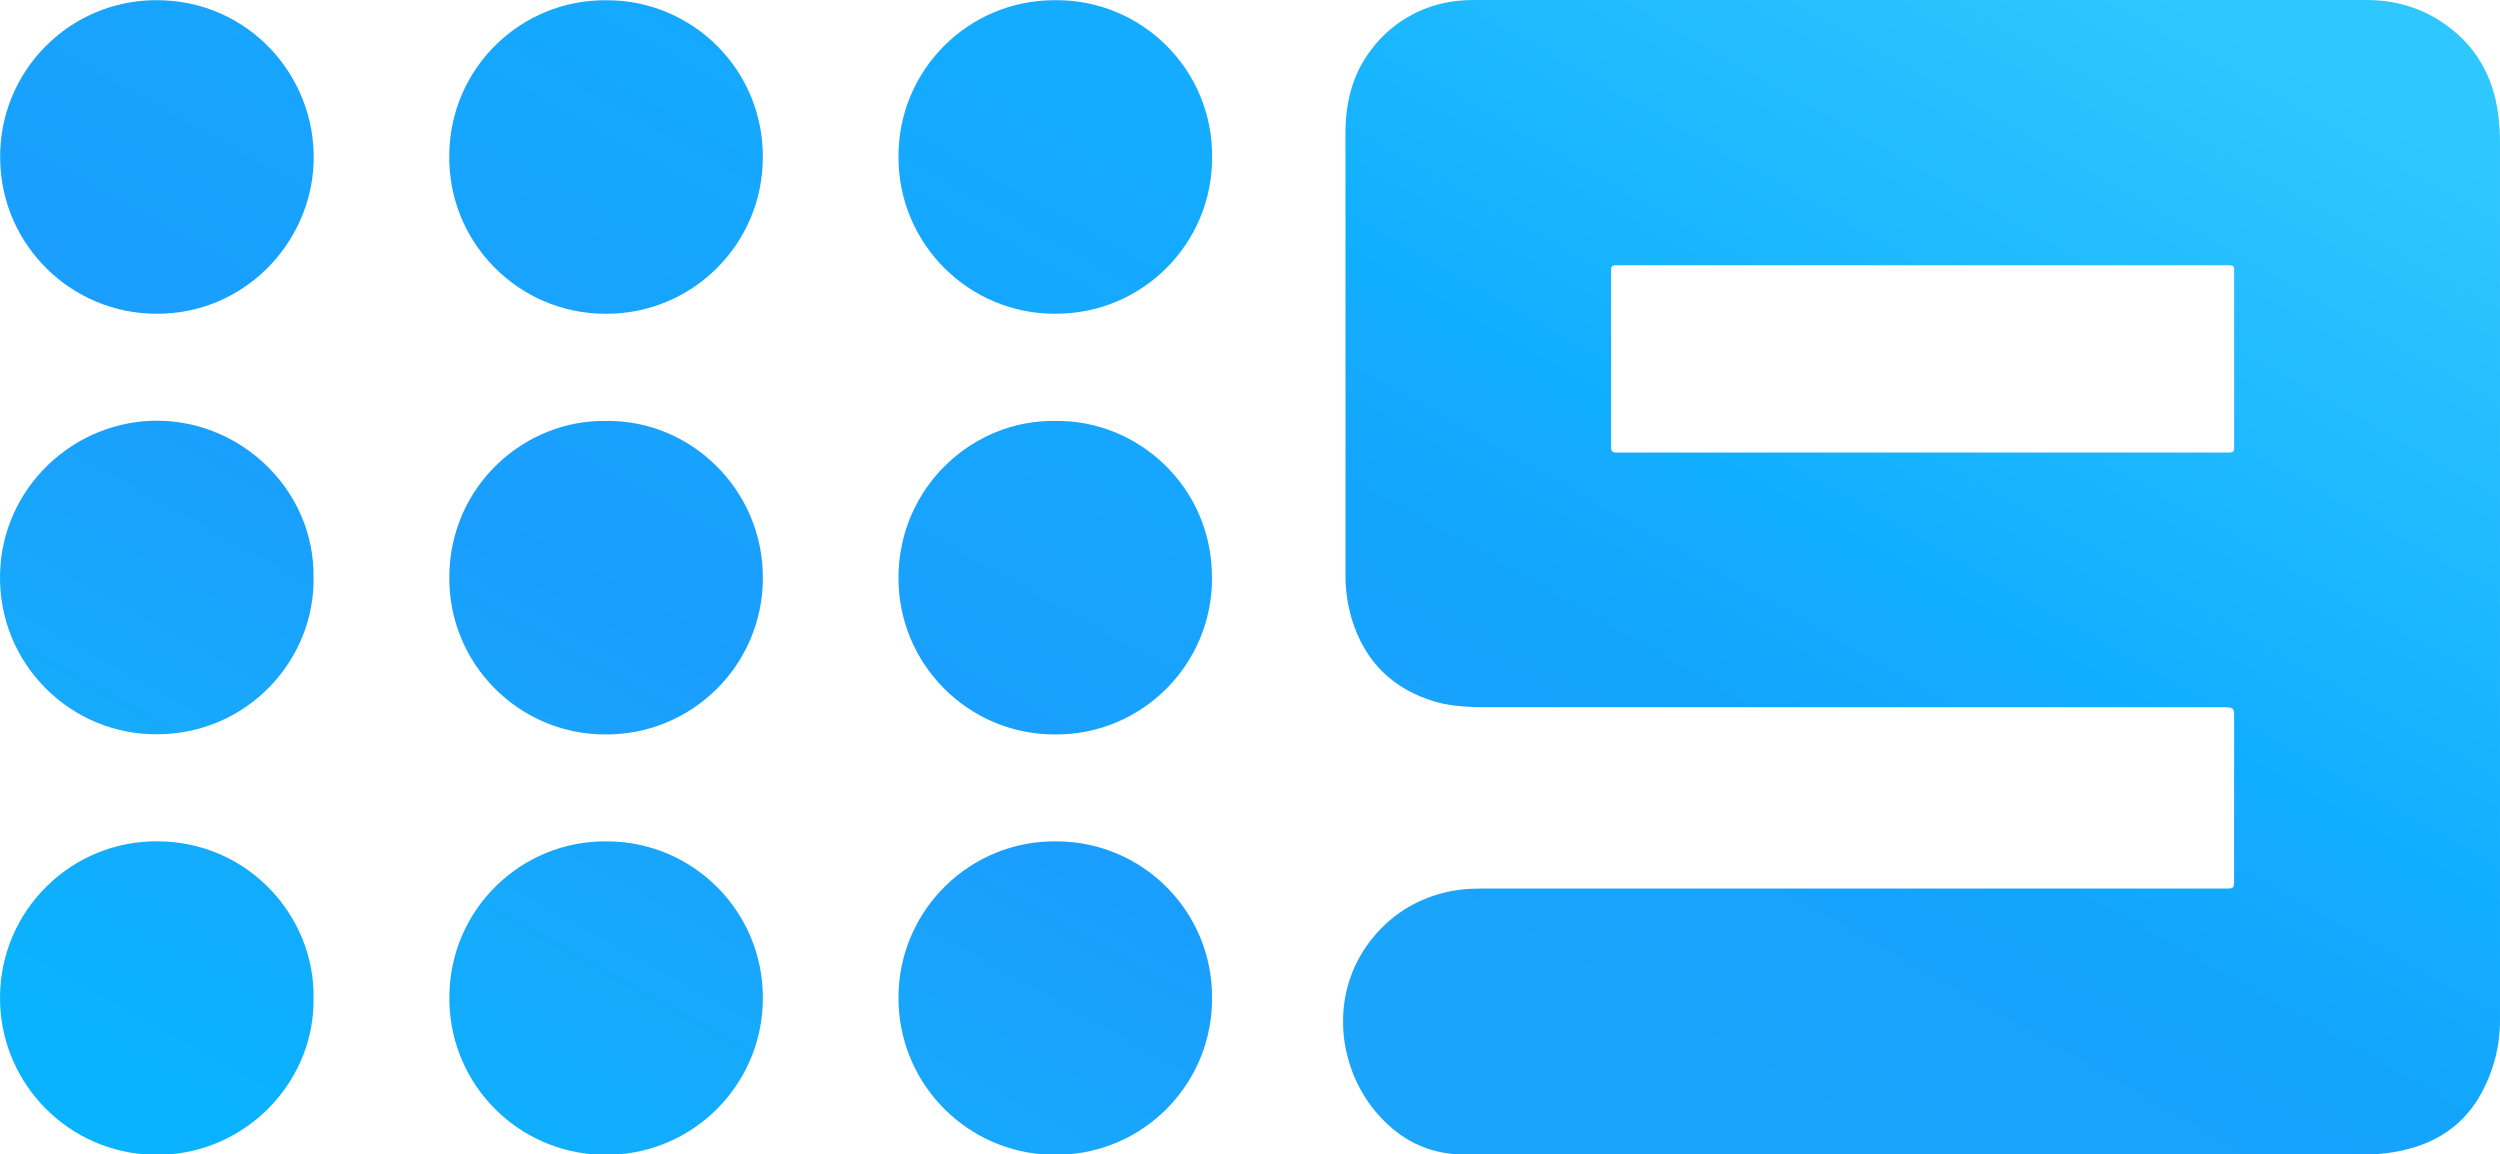
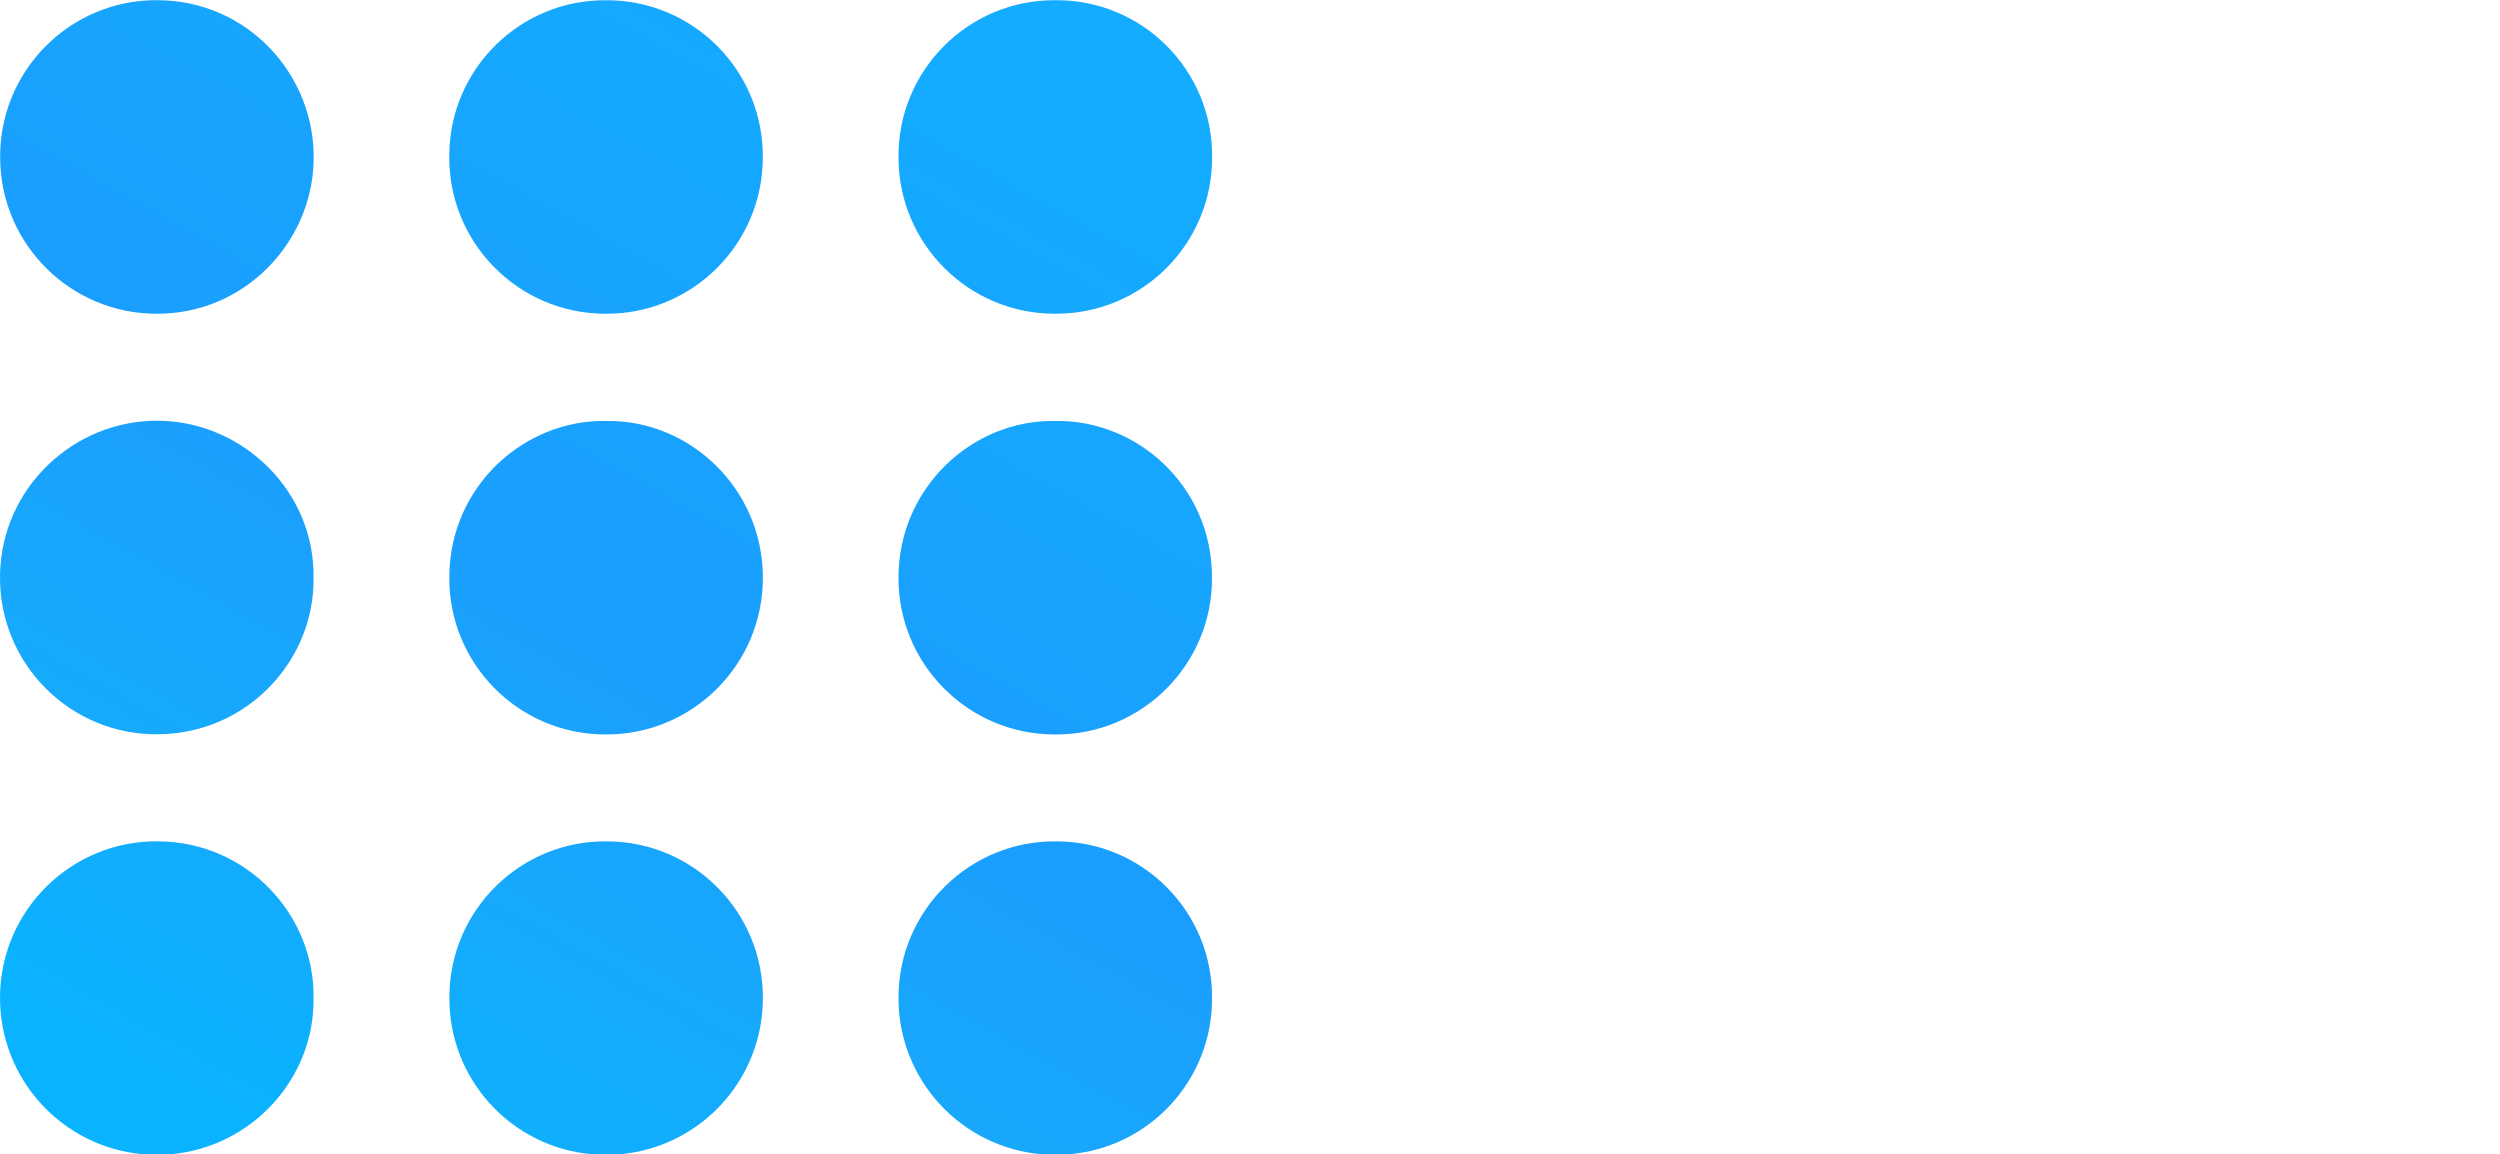
<svg xmlns="http://www.w3.org/2000/svg" xmlns:xlink="http://www.w3.org/1999/xlink" class="ac48n0" width="1000" height="461.737" viewBox="0 0 1000 461.737" fill="none" version="1.1" xml:space="preserve">
-   <path d="M417.005 461.737c-32.59-2.637-57.675-29.889-57.609-62.586-.062-35.072 28.737-63.331 63.802-62.605 34.286.35 61.836 28.357 61.621 62.644.186 32.743-24.979 60.057-57.628 62.548Zm-179.752 0c-32.909-2.644-58.088-30.425-57.493-63.435.326-34.675 28.88-62.423 63.551-61.757 34.347.339 61.973 28.353 61.834 62.702.016 32.66-25.055 59.855-57.609 62.49Zm-179.559 0C24.924 459.079-.241 431.583.008 398.707.241 363.955 28.733 336.043 63.482 336.526c36.02.386 62.432 30.078 61.93 62.567.579 32.026-24.618 60.039-57.647 62.644ZM422.33 168.388c32.586-.482 62.567 26.142 62.47 62.779.129 34.701-28.079 62.84-62.779 62.625-34.669.054-62.764-28.11-62.625-62.779 0-35.73 29.402-63.319 62.933-62.625ZM241.594 293.792c-34.586-.328-62.322-28.696-61.872-63.281.27-36.136 30.097-62.798 62.876-62.123 33.473-.482 62.605 27.28 62.548 62.74.047 34.973-28.582 63.194-63.551 62.644Zm180.62-168.292c-34.634.15-62.797-27.874-62.818-62.509-.313-34.807 27.932-63.131 62.74-62.914C456.871-.215 485.109 28.006 484.839 62.74c.215 34.686-27.919 62.881-62.605 62.74Zm-180.138 0c-35.071-.065-63.221-28.973-62.355-64.033.487-34.287 28.607-61.725 62.895-61.371C277.299.02 305.383 28.252 305.125 62.933c.023 34.753-28.297 62.856-63.049 62.567ZM62.768.077C99.174.058 126.531 30.251 125.451 64.843c-1.023 32.509-27.84 60.811-62.818 60.657C28.423 125.483.562 98.008.066 63.802-.616 28.726 27.686-.046 62.768.058Zm.868 293.638c-35.368.593-64.2-28.221-63.628-63.589.482-35.132 29.865-62.412 63.859-61.834 33.415.579 62.027 28.303 61.544 62.702.54 32.798-26.084 62.239-61.776 62.702Z" fill="url(#a)" />
+   <path d="M417.005 461.737c-32.59-2.637-57.675-29.889-57.609-62.586-.062-35.072 28.737-63.331 63.802-62.605 34.286.35 61.836 28.357 61.621 62.644.186 32.743-24.979 60.057-57.628 62.548Zm-179.752 0c-32.909-2.644-58.088-30.425-57.493-63.435.326-34.675 28.88-62.423 63.551-61.757 34.347.339 61.973 28.353 61.834 62.702.016 32.66-25.055 59.855-57.609 62.49Zm-179.559 0C24.924 459.079-.241 431.583.008 398.707.241 363.955 28.733 336.043 63.482 336.526c36.02.386 62.432 30.078 61.93 62.567.579 32.026-24.618 60.039-57.647 62.644ZM422.33 168.388c32.586-.482 62.567 26.142 62.47 62.779.129 34.701-28.079 62.84-62.779 62.625-34.669.054-62.764-28.11-62.625-62.779 0-35.73 29.402-63.319 62.933-62.625M241.594 293.792c-34.586-.328-62.322-28.696-61.872-63.281.27-36.136 30.097-62.798 62.876-62.123 33.473-.482 62.605 27.28 62.548 62.74.047 34.973-28.582 63.194-63.551 62.644Zm180.62-168.292c-34.634.15-62.797-27.874-62.818-62.509-.313-34.807 27.932-63.131 62.74-62.914C456.871-.215 485.109 28.006 484.839 62.74c.215 34.686-27.919 62.881-62.605 62.74Zm-180.138 0c-35.071-.065-63.221-28.973-62.355-64.033.487-34.287 28.607-61.725 62.895-61.371C277.299.02 305.383 28.252 305.125 62.933c.023 34.753-28.297 62.856-63.049 62.567ZM62.768.077C99.174.058 126.531 30.251 125.451 64.843c-1.023 32.509-27.84 60.811-62.818 60.657C28.423 125.483.562 98.008.066 63.802-.616 28.726 27.686-.046 62.768.058Zm.868 293.638c-35.368.593-64.2-28.221-63.628-63.589.482-35.132 29.865-62.412 63.859-61.834 33.415.579 62.027 28.303 61.544 62.702.54 32.798-26.084 62.239-61.776 62.702Z" fill="url(#a)" />
  <defs>
    <linearGradient id="b" x1="43.987" y1="24.067" x2="51.132" gradientUnits="userSpaceOnUse" gradientTransform="translate(.008 -1.293) scale(19.293)" y2=".067">
      <stop offset="0" stop-color="#09b3ff" />
      <stop offset=".251" stop-color="#17a9fb" />
      <stop offset=".482" stop-color="#1a9efe" />
      <stop stop-color="#13acff" offset="1" />
    </linearGradient>
    <linearGradient id="c" x1="37.15" y1="23.343" x2="49.104" gradientUnits="userSpaceOnUse" gradientTransform="translate(.008 -1.293) scale(19.293)" y2="2.26">
      <stop stop-color="#1aa5fb" />
      <stop stop-color="#16a2ff" offset=".202" />
      <stop stop-color="#13a4fc" offset=".262" />
      <stop stop-color="#14abfe" offset=".409" />
      <stop stop-color="#10aeff" offset=".455" />
      <stop offset="1" stop-color="#2fc7ff" />
    </linearGradient>
    <linearGradient xlink:href="#b" id="a" gradientUnits="userSpaceOnUse" gradientTransform="translate(.008 -1.293) scale(19.293)" x1="5.821" y1="24" x2="19.131" y2=".07" />
  </defs>
-   <path d="M583.252 461.737c-9.839-.502-18.656-3.859-26.296-10.322-8.655-7.331-14.851-17.143-17.749-28.11-1.333-4.753-1.996-9.669-1.968-14.605-.112-12.355 4.169-24.347 12.077-33.84 7.293-8.836 16.534-14.663 27.57-17.614 5.209-1.37 10.148-1.833 15.897-1.833h298.77c1.293 0 2.084-.444 2.084-2.161l.019-65.982c0-3.994-.096-4.379-3.974-4.379H594.422c-5.074 0-13.544-.212-20.122-2.142-17.113-5.016-28.361-16.013-33.57-33.087-1.562-5.226-2.412-10.638-2.527-16.09l-.019-178.228c0-12.212 2.74-23.672 10.38-33.57 7.052-9.376 17.218-15.93 28.669-18.483C581.052.424 585.644 0 589.001 0H946.517c14.585 0 27.454 4.92 38.046 15.106 6.463 6.232 10.708 13.891 13.119 22.534 1.698 6.174 2.315 13.621 2.315 18.868v351.111c.109 11.245-2.925 22.297-8.759 31.91-5.923 9.646-14.47 15.897-25.197 19.293-5.672 1.739-11.55 2.719-17.479 2.913H583.271Zm310.403-282.293v-71.731c0-1.061-.559-1.601-1.621-1.601H646.204c-1.389 0-1.775.598-1.775 1.678v71.499c0 1.138.81 1.717 1.756 1.717h245.791c1.08 0 1.678-.521 1.678-1.582Z" fill="url(#c)" />
</svg>